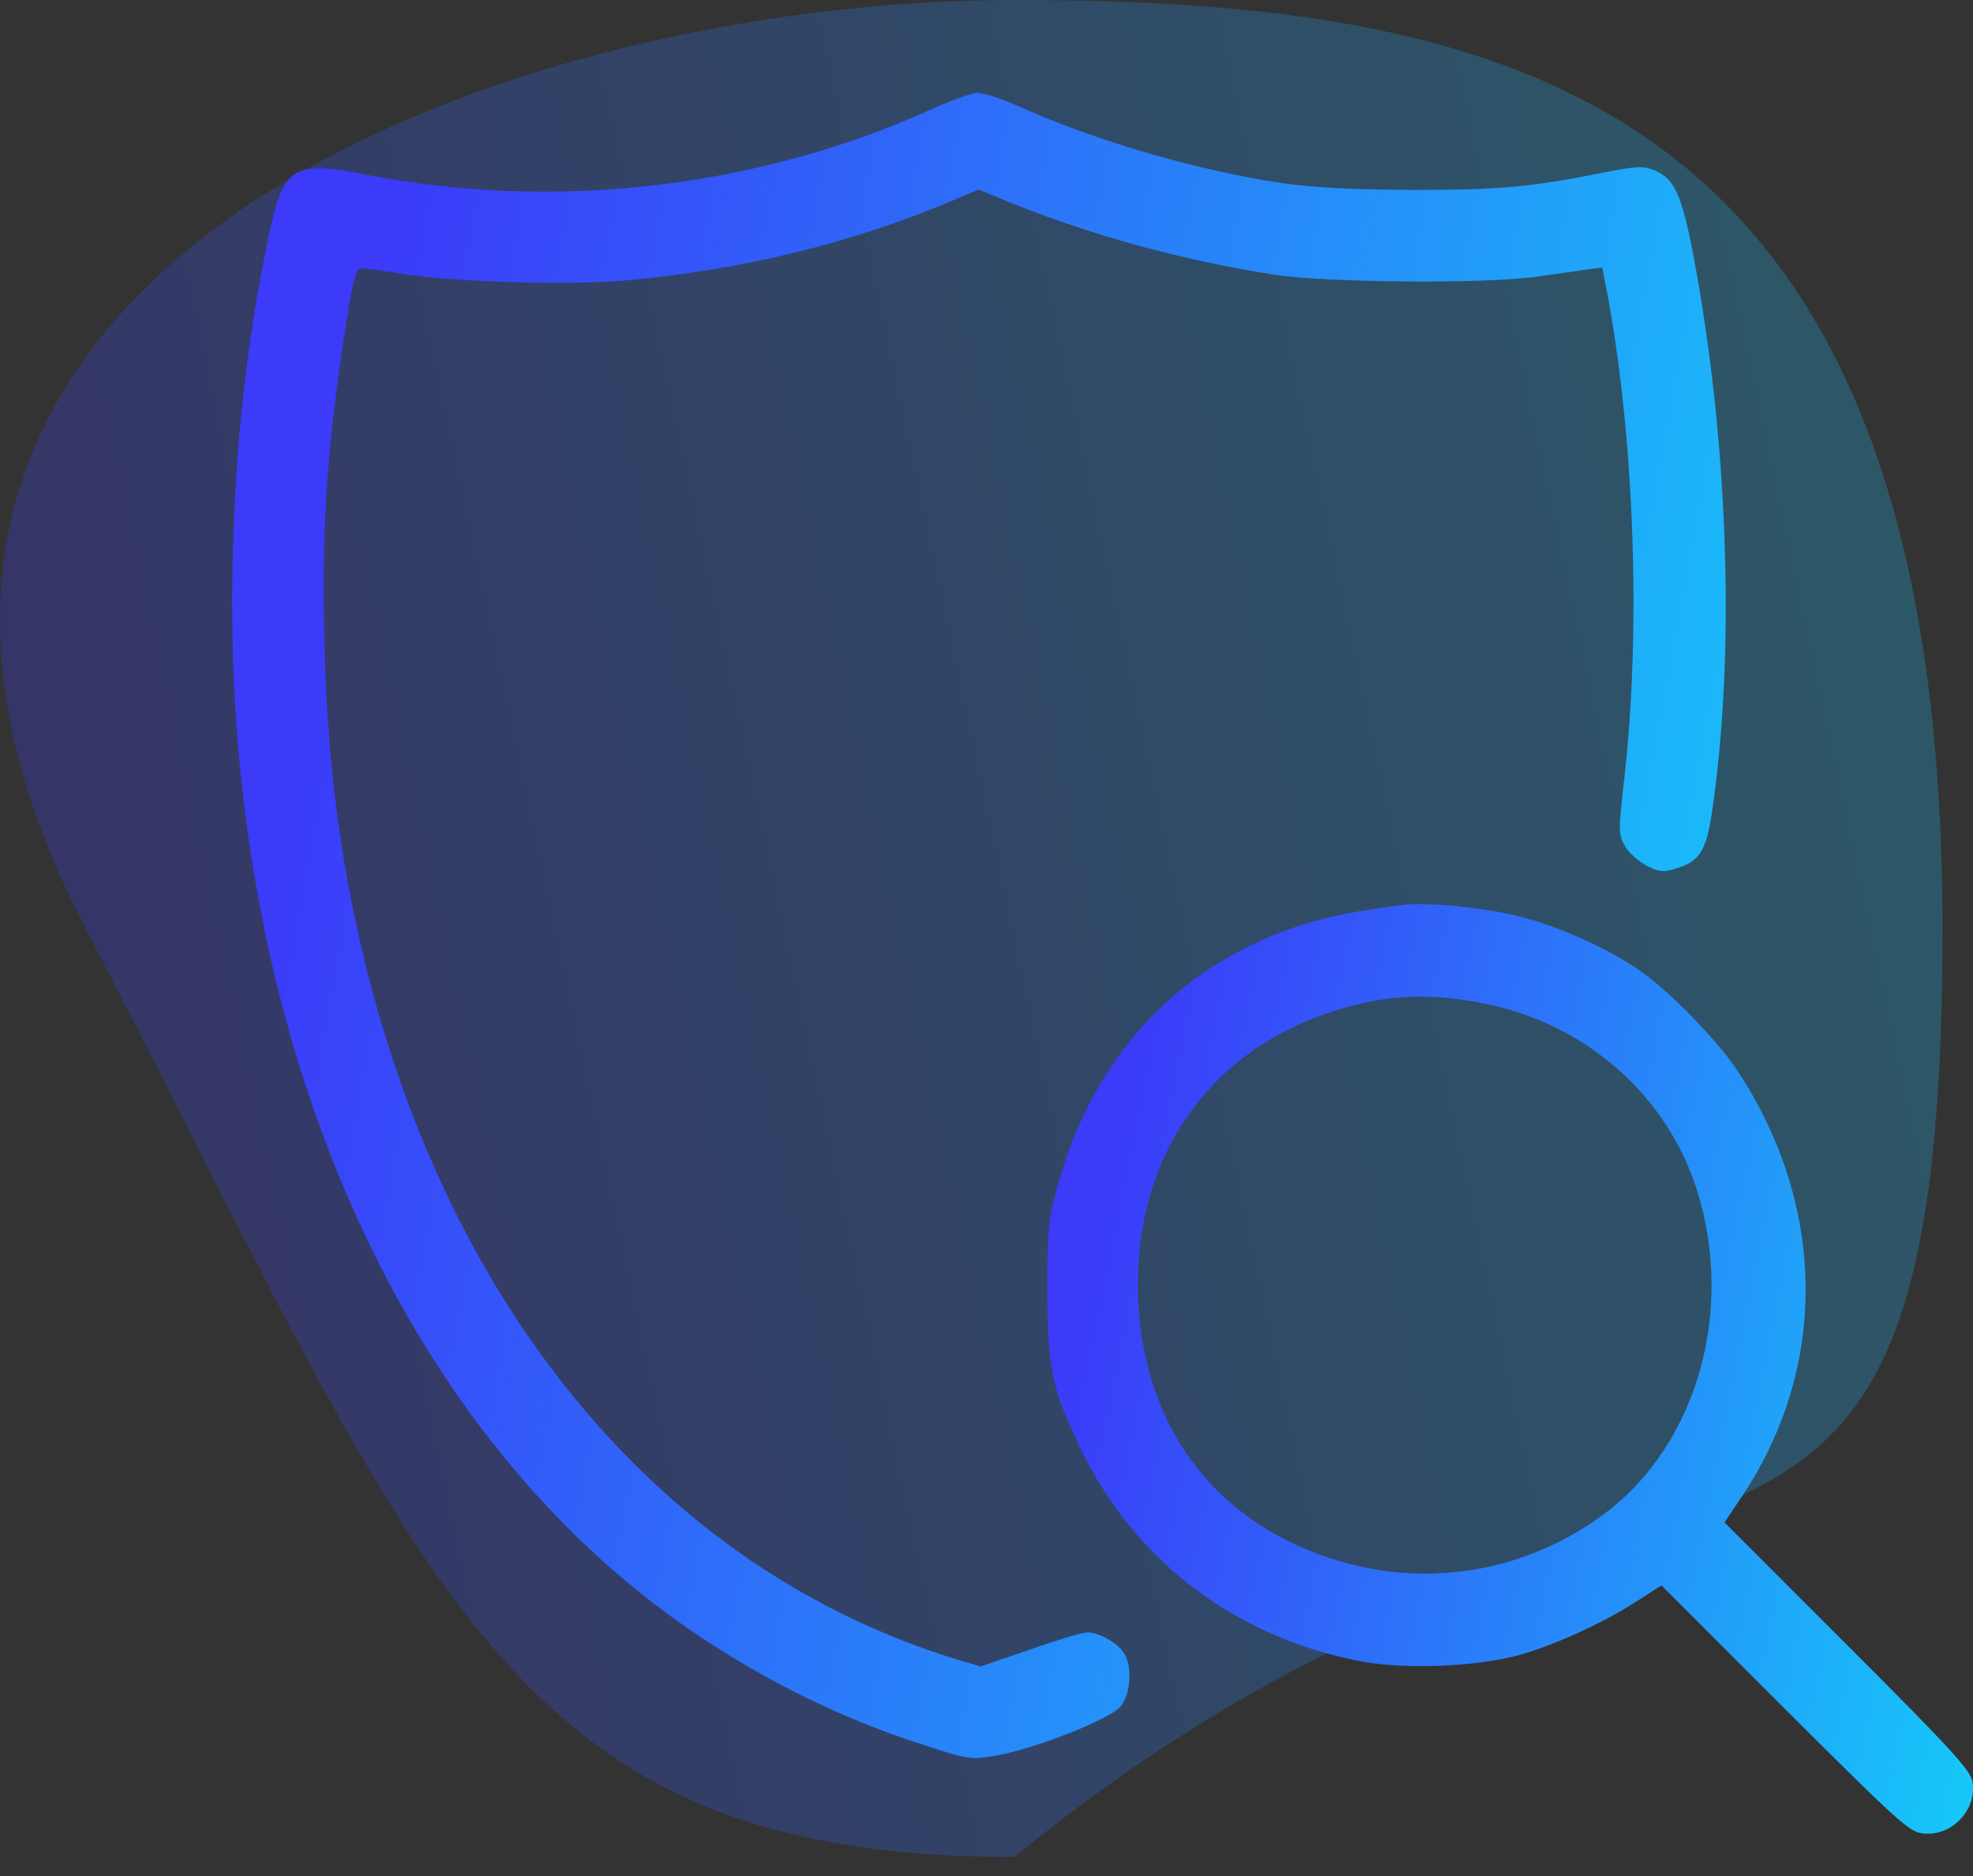
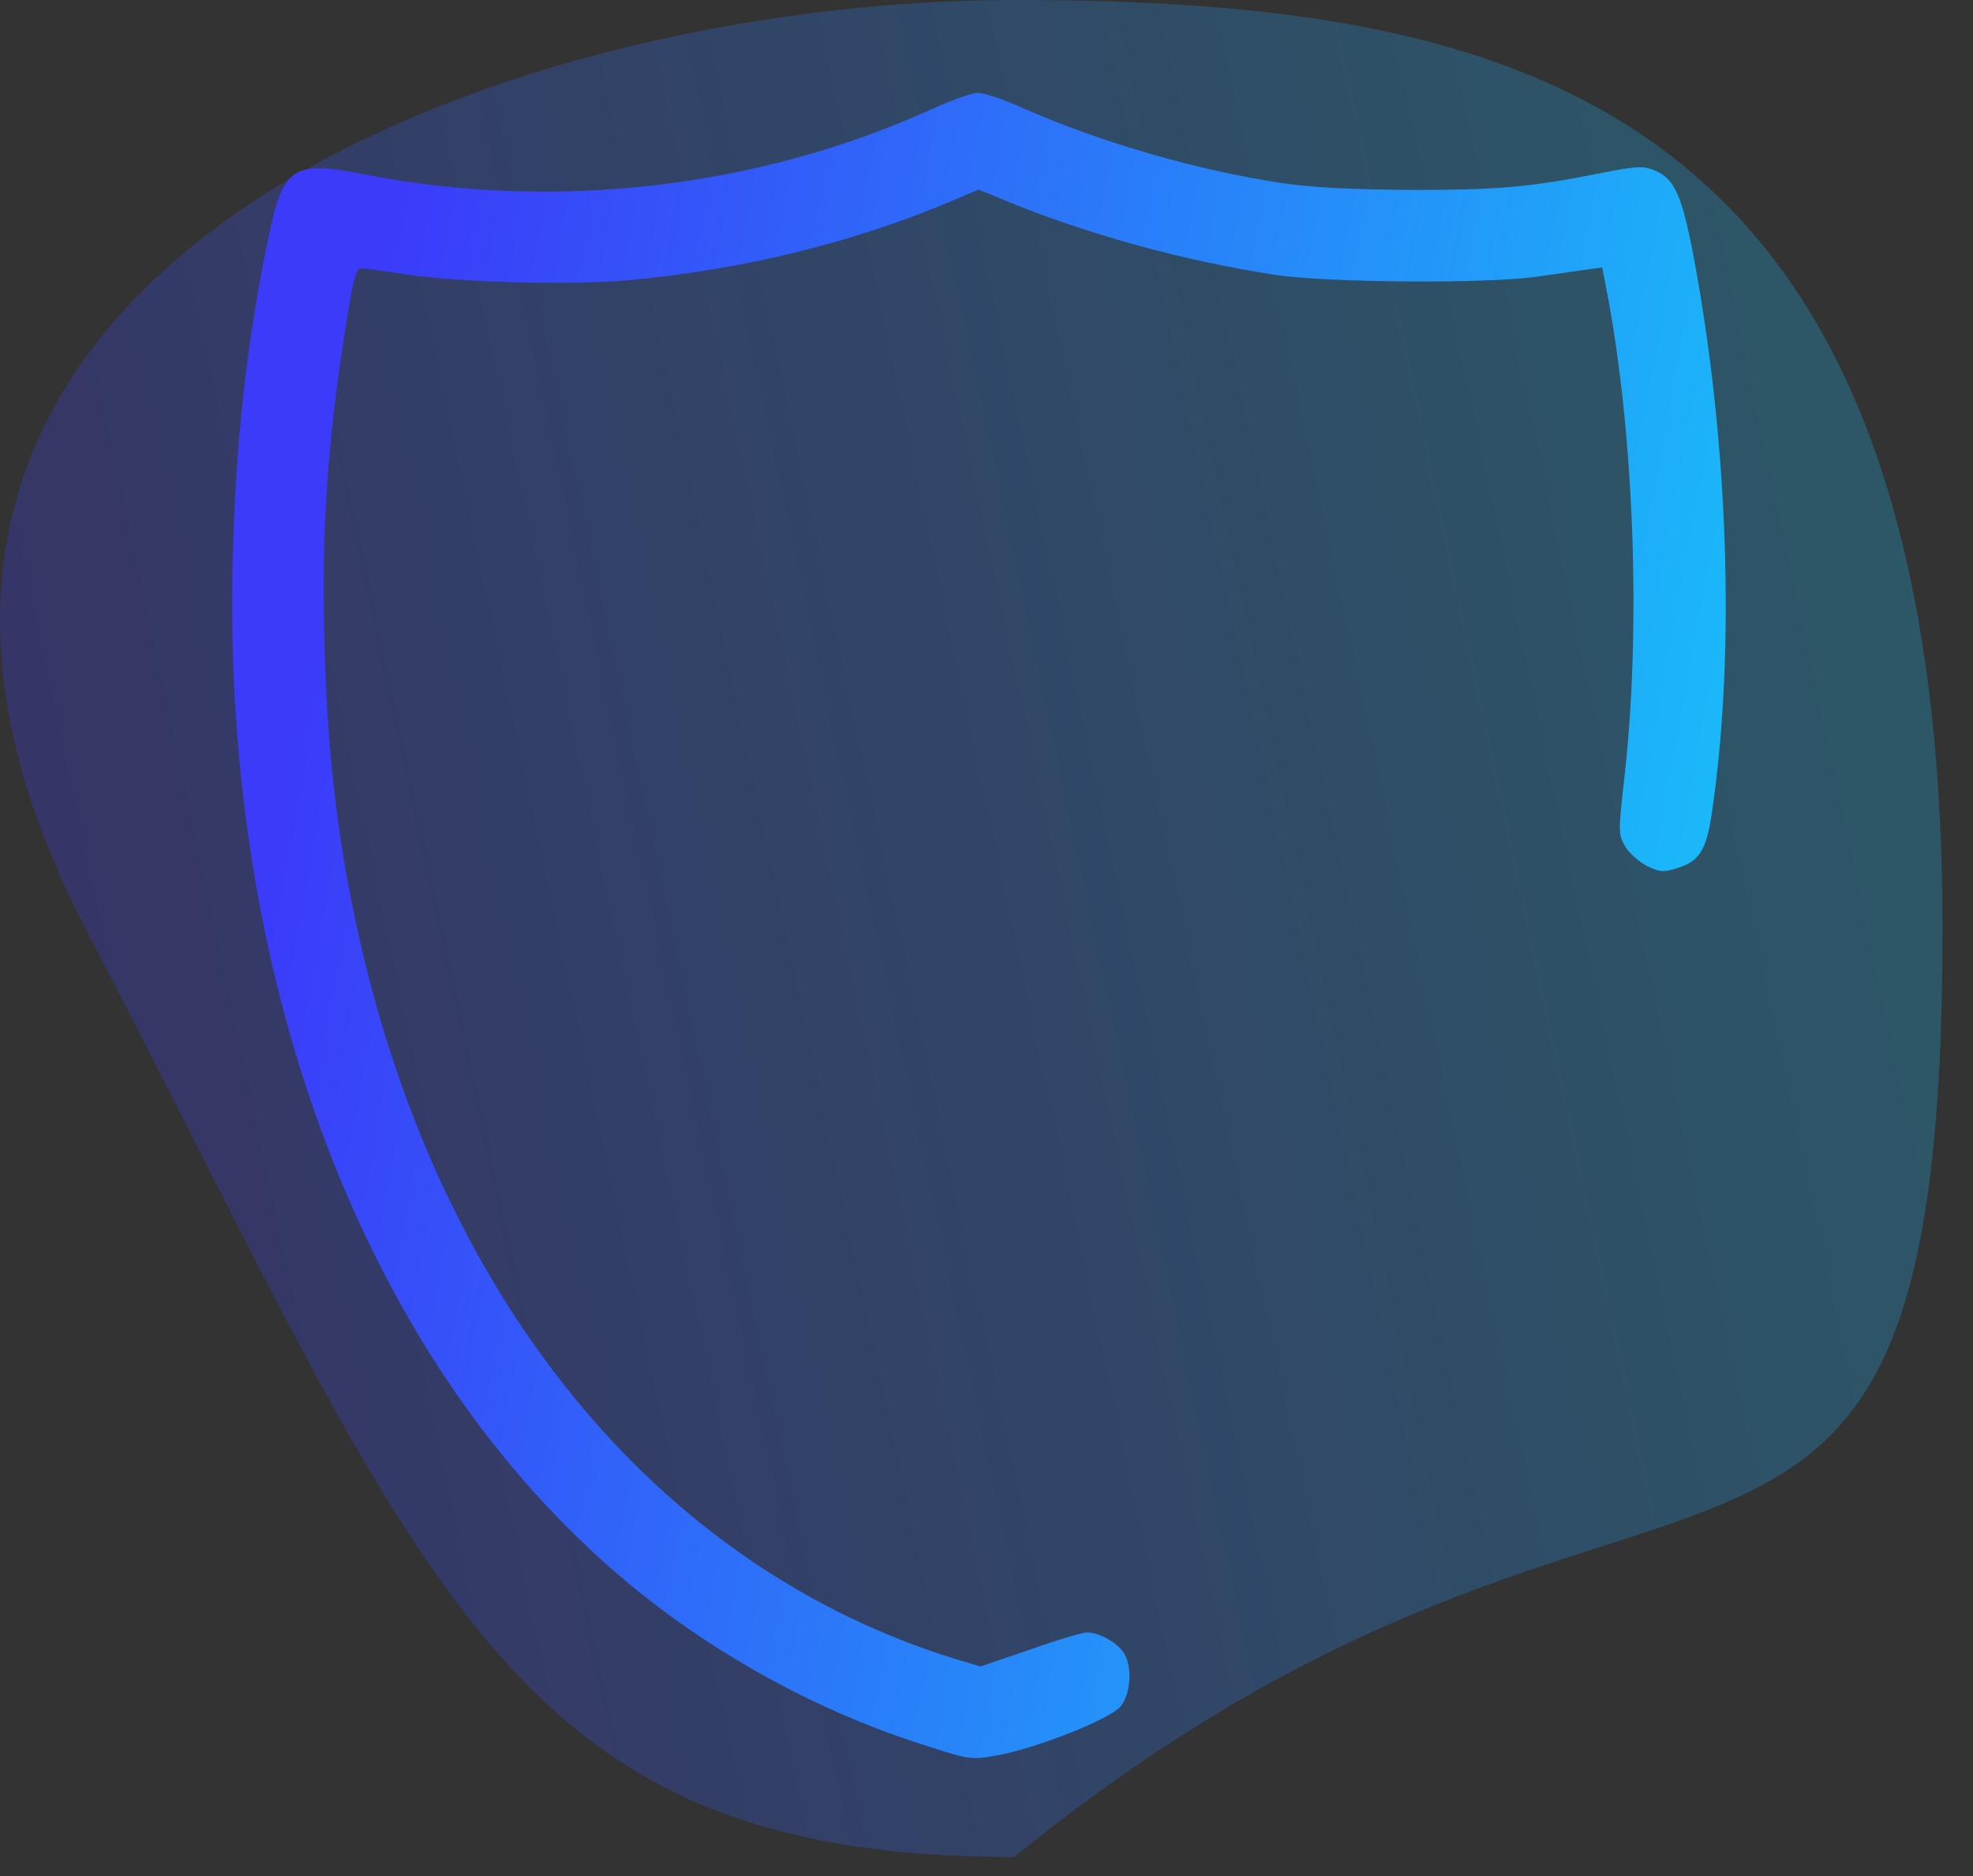
<svg xmlns="http://www.w3.org/2000/svg" width="61" height="58" viewBox="0 0 61 58" fill="none">
  <rect x="0" y="0" width="61" height="58" fill="#333333" stroke="none" />
  <path d="M60.058 28.706C60.058 54.162 51.392 41.163 31.352 57.412C15.498 57.412 13.208 49.017 2.646 28.706C-7.916 8.395 15.498 0 31.352 0C47.206 0 60.058 3.25 60.058 28.706Z" fill="url(#paint0_linear_177_168)" fill-opacity="0.26" />
  <path d="M28.768 3.391C23.416 5.813 17.155 6.534 11.319 5.4C9.027 4.951 8.755 5.128 8.283 7.408C7.621 10.633 7.29 13.622 7.196 17.213C6.841 30.693 11.496 42.554 19.742 49.205C22.235 51.214 25.282 52.879 28.295 53.86C29.984 54.415 29.996 54.415 30.811 54.273C32.016 54.061 34.332 53.151 34.651 52.749C34.97 52.348 35.017 51.485 34.733 51.084C34.521 50.765 33.966 50.469 33.611 50.469C33.469 50.469 32.666 50.706 31.839 51.001L30.315 51.521L29.524 51.285C20.616 48.532 13.965 40.688 11.283 29.748C10.504 26.523 10.125 23.605 10.031 19.872C9.936 16.292 10.125 13.587 10.728 9.854C10.929 8.601 11.011 8.294 11.165 8.294C11.271 8.294 11.886 8.377 12.536 8.483C14.237 8.731 17.686 8.826 19.447 8.66C22.943 8.341 26.322 7.514 29.335 6.25L30.256 5.86L31.201 6.25C33.706 7.266 36.577 8.058 39.412 8.495C41.019 8.743 45.968 8.778 47.504 8.554C48.024 8.483 48.697 8.389 48.993 8.341L49.536 8.271L49.737 9.31C50.54 13.764 50.729 19.564 50.221 24.042C50.032 25.719 50.032 25.79 50.245 26.168C50.363 26.369 50.67 26.641 50.918 26.771C51.297 26.96 51.438 26.972 51.804 26.854C52.549 26.641 52.761 26.298 52.939 25.046C53.659 20.108 53.435 13.598 52.348 7.857C51.993 6.026 51.769 5.53 51.166 5.27C50.812 5.128 50.635 5.128 49.607 5.329C47.315 5.79 46.346 5.872 43.665 5.872C41.786 5.86 40.605 5.801 39.636 5.66C37.037 5.27 34.072 4.419 31.627 3.344C31.036 3.072 30.398 2.86 30.221 2.872C30.044 2.872 29.394 3.108 28.768 3.391Z" fill="url(#paint1_linear_177_168)" />
-   <path d="M43.37 27.976C42.011 28.153 41.113 28.318 40.298 28.578C36.494 29.783 33.824 32.607 32.714 36.611C32.418 37.663 32.383 37.958 32.383 39.837C32.383 42.318 32.513 42.944 33.446 44.858C35.112 48.283 38.231 50.635 42.094 51.367C43.417 51.615 45.567 51.532 46.89 51.19C47.965 50.906 49.56 50.186 50.611 49.5L51.368 49.016L55.172 52.82C58.68 56.317 59.023 56.636 59.448 56.683C60.334 56.789 61.126 55.962 60.984 55.088C60.925 54.734 60.382 54.131 57.121 50.871L53.317 47.067L53.872 46.24C56.53 42.247 56.471 37.273 53.718 33.103C53.14 32.217 51.675 30.705 50.8 30.078C49.773 29.346 48.261 28.661 46.973 28.33C45.886 28.058 44.102 27.881 43.37 27.976ZM45.992 31.047C49.076 31.697 51.545 33.883 52.466 36.8C53.636 40.498 52.478 44.621 49.655 46.76C47.292 48.543 44.315 49.099 41.479 48.283C37.687 47.185 35.395 44.255 35.194 40.25C34.982 35.867 37.321 32.441 41.385 31.213C42.968 30.728 44.267 30.693 45.992 31.047Z" fill="url(#paint2_linear_177_168)" />
  <defs>
    <linearGradient id="paint0_linear_177_168" x1="2.244" y1="34.113" x2="143.981" y2="3.962" gradientUnits="userSpaceOnUse">
      <stop stop-color="#3B3BF9" />
      <stop offset="0.51" stop-color="#10E0F9" />
      <stop offset="1" stop-color="#92FFFF" />
    </linearGradient>
    <linearGradient id="paint1_linear_177_168" x1="8.902" y1="23.763" x2="119.148" y2="43.873" gradientUnits="userSpaceOnUse">
      <stop stop-color="#3B3BF9" />
      <stop offset="0.51" stop-color="#10E0F9" />
      <stop offset="1" stop-color="#92FFFF" />
    </linearGradient>
    <linearGradient id="paint2_linear_177_168" x1="33.452" y1="39.614" x2="101.266" y2="53.345" gradientUnits="userSpaceOnUse">
      <stop stop-color="#3B3BF9" />
      <stop offset="0.51" stop-color="#10E0F9" />
      <stop offset="1" stop-color="#92FFFF" />
    </linearGradient>
  </defs>
</svg>